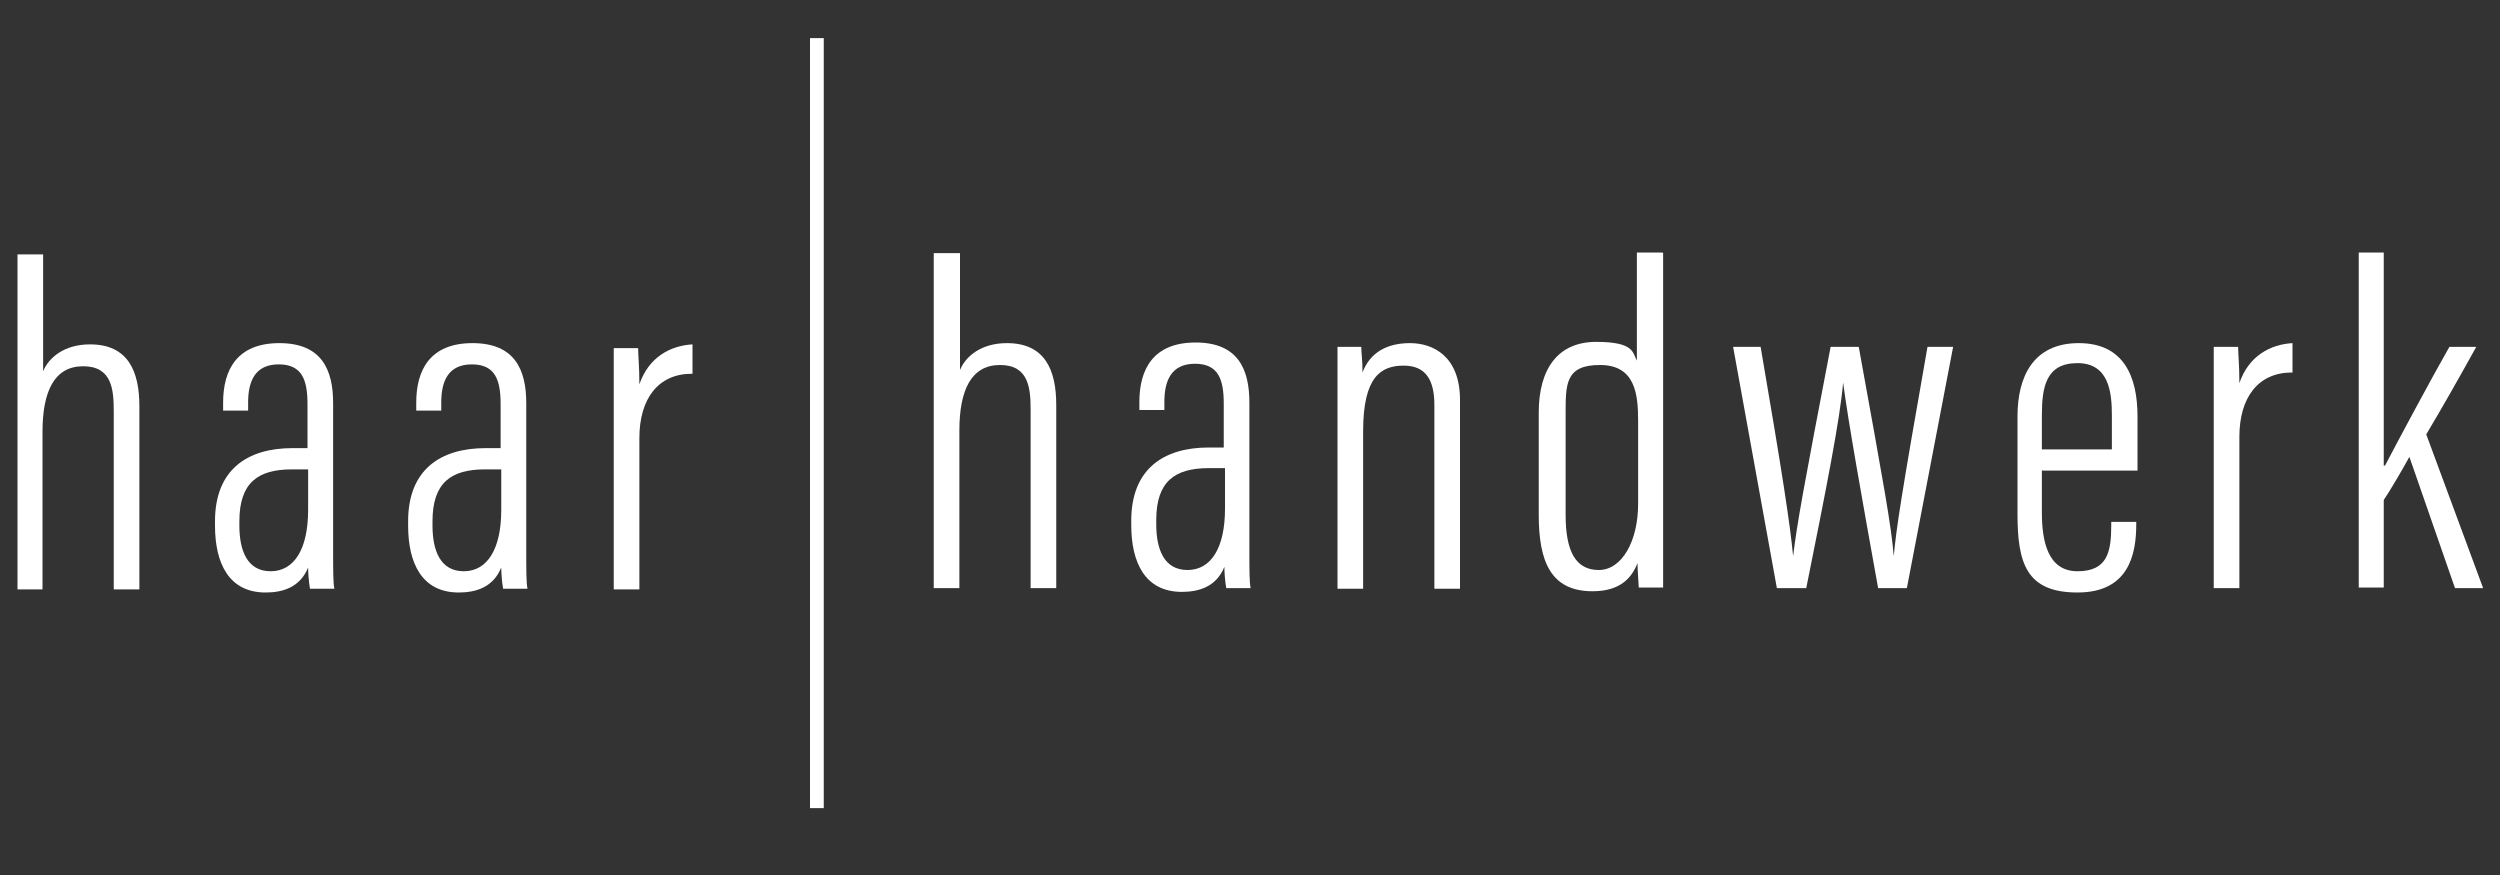
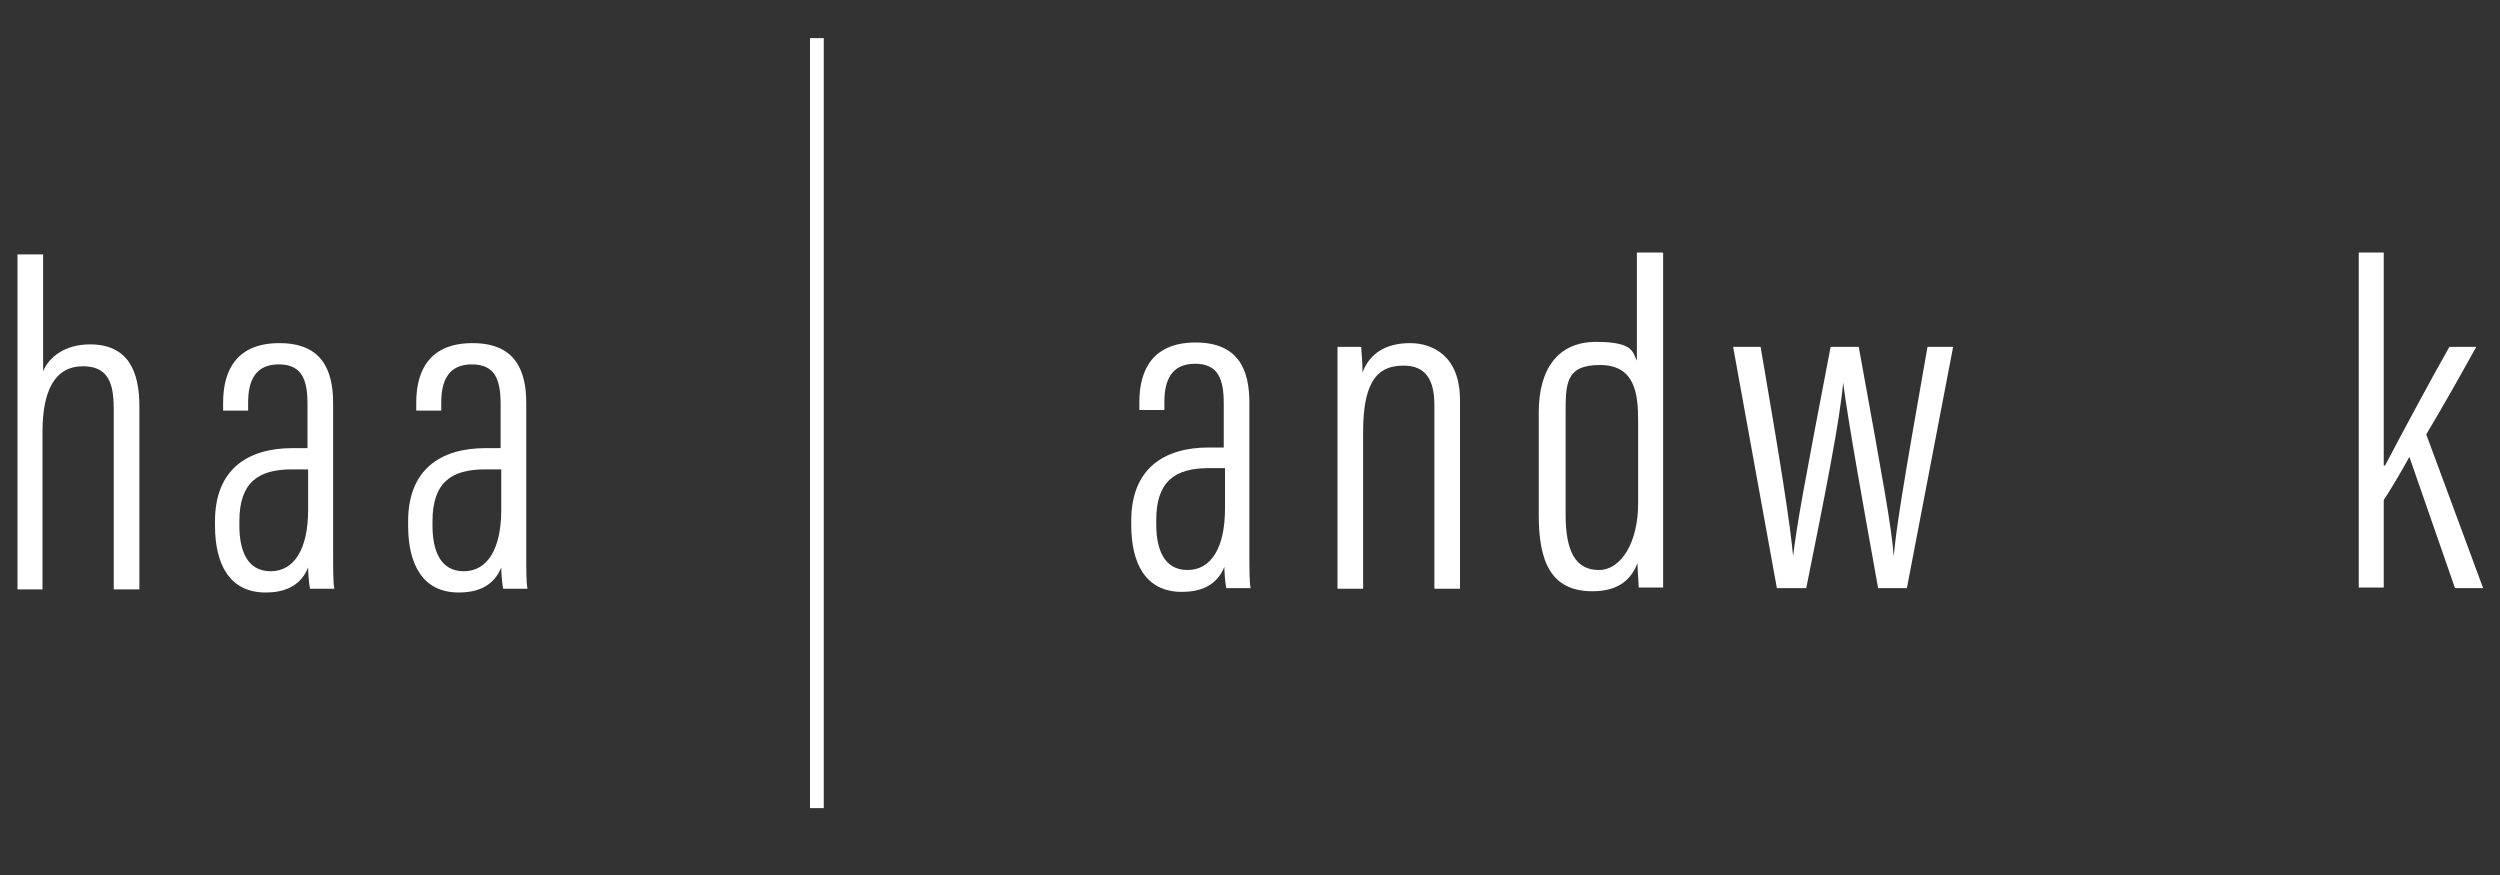
<svg xmlns="http://www.w3.org/2000/svg" xmlns:xlink="http://www.w3.org/1999/xlink" width="400" height="140" version="1.1" viewBox="0 0 400 140">
  <rect x="0" y="0" width="400" height="140" fill="#333333" stroke="none" />
  <defs>
    <style>
      .st0 {
        fill: #555454;
      }

      .st1 {
        fill: url(#Gold_radial12);
      }

      .st2 {
        fill: url(#Gold_radial10);
      }

      .st3 {
        fill: url(#Gold_radial11);
      }

      .st4 {
        fill: #fff;
      }

      .st5 {
        fill: url(#Gold_radial4);
      }

      .st6 {
        fill: url(#Gold_radial1);
      }

      .st7 {
        fill: url(#Gold_radial3);
      }

      .st8 {
        fill: url(#Gold_radial5);
      }

      .st9 {
        fill: url(#Gold_radial2);
      }

      .st10 {
        fill: url(#Gold_radial7);
      }

      .st11 {
        fill: url(#Gold_radial9);
      }

      .st12 {
        fill: url(#Gold_radial6);
      }

      .st13 {
        fill: url(#Gold_radial8);
      }

      .st14 {
        display: none;
      }

      .st15 {
        fill: url(#Gold_radial);
      }
    </style>
    <radialGradient id="Gold_radial" data-name="Gold radial" cx="159.2" cy="67.3" fx="159.2" fy="67.3" r="20.2" gradientTransform="translate(27.6 160.9) rotate(-45) scale(1 .4)" gradientUnits="userSpaceOnUse">
      <stop offset="0" stop-color="#fffad2" />
      <stop offset=".1" stop-color="#fbf2c0" />
      <stop offset=".3" stop-color="#f3de94" />
      <stop offset=".4" stop-color="#f2dc8e" />
      <stop offset=".7" stop-color="#f0bf00" />
      <stop offset="1" stop-color="#c9961a" />
    </radialGradient>
    <radialGradient id="Gold_radial1" data-name="Gold radial" cx="190.5" cy="74.8" fx="190.5" fy="74.8" r="15.6" gradientTransform="translate(34.6 188.4) rotate(-45) scale(1 .4)" xlink:href="#Gold_radial" />
    <radialGradient id="Gold_radial2" data-name="Gold radial" cx="223.7" cy="74.5" fx="223.7" fy="74.5" r="15.5" gradientTransform="translate(44.5 211.6) rotate(-45) scale(1 .4)" xlink:href="#Gold_radial" />
    <radialGradient id="Gold_radial3" data-name="Gold radial" cx="256.3" cy="67.6" fx="256.3" fy="67.6" r="20.4" gradientTransform="translate(55.9 229.7) rotate(-45) scale(1 .4)" xlink:href="#Gold_radial" />
    <radialGradient id="Gold_radial4" data-name="Gold radial" cx="295" cy="74.8" fx="295" fy="74.8" r="18.5" gradientTransform="translate(65.3 262.3) rotate(-45) scale(1 .4)" xlink:href="#Gold_radial" />
    <radialGradient id="Gold_radial5" data-name="Gold radial" cx="332.3" cy="74.8" fx="332.3" fy="74.8" r="15.6" gradientTransform="translate(76.2 288.6) rotate(-45) scale(1 .4)" xlink:href="#Gold_radial" />
    <radialGradient id="Gold_radial6" data-name="Gold radial" cx="360.4" cy="74.5" fx="360.4" fy="74.5" r="14.5" gradientTransform="translate(84.5 308.3) rotate(-45) scale(1 .4)" xlink:href="#Gold_radial" />
    <radialGradient id="Gold_radial7" data-name="Gold radial" cx="387.3" fx="387.3" r="20.2" gradientTransform="translate(94.4 322.1) rotate(-45) scale(1 .4)" xlink:href="#Gold_radial" />
    <radialGradient id="Gold_radial8" data-name="Gold radial" cx="12.6" cy="67.5" fx="12.6" fy="67.5" r="20.2" gradientTransform="translate(-15.4 57.3) rotate(-45) scale(1 .4)" xlink:href="#Gold_radial" />
    <radialGradient id="Gold_radial9" data-name="Gold radial" cx="43.9" cy="74.9" fx="43.9" fy="74.9" r="15.6" gradientTransform="translate(-8.3 84.8) rotate(-45) scale(1 .4)" xlink:href="#Gold_radial" />
    <radialGradient id="Gold_radial10" data-name="Gold radial" cx="74.8" cy="74.9" fx="74.8" fy="74.9" r="15.6" gradientTransform="translate(.7 106.6) rotate(-45) scale(1 .4)" xlink:href="#Gold_radial" />
    <radialGradient id="Gold_radial11" data-name="Gold radial" cx="104.4" cy="74.7" fx="104.4" fy="74.7" r="14.5" gradientTransform="translate(9.5 127.4) rotate(-45) scale(1 .4)" xlink:href="#Gold_radial" />
    <radialGradient id="Gold_radial12" data-name="Gold radial" cx="130.7" cy="67.7" fx="130.7" fy="67.7" r="43.6" gradientTransform="translate(19.1 141) rotate(-45) scale(1 .4)" xlink:href="#Gold_radial" />
  </defs>
  <g id="Logo_Grau" class="st14">
    <g>
      <path class="st0" d="M149.5,40.3h4.1v18.7c.9-2.2,3.4-4.3,7.5-4.3,6.1,0,7.9,4.3,7.9,9.9v29.3h-4.1v-28.5c0-3.5-.3-7.2-4.9-7.2s-6.5,4-6.5,10.5v25.2h-4.1v-53.6Z" />
      <path class="st0" d="M199.9,88.1c0,2.8,0,4.9.2,5.8h-3.9c-.2-1.1-.3-2.6-.3-3.4-1.3,3.2-4.1,4-6.8,4-5.9,0-8.1-4.7-8.1-10.7v-.7c0-8.2,5.1-11.7,12.4-11.7h2.4v-7c0-3.8-.8-6.4-4.6-6.4s-4.9,2.7-4.9,6.1v1.3h-4v-1.3c0-5.2,2.2-9.5,9-9.5s8.6,4.3,8.6,9.6v23.8ZM195.9,74.7h-2.5c-5.4,0-8.4,2.1-8.4,8.3v.7c0,3.9,1.2,7.3,5,7.3s6-3.6,6-9.8v-6.5Z" />
      <path class="st0" d="M214,66.9c0-7.8,0-9.7,0-11.7h3.8c0,.8.2,2.1.2,4.1,1.2-3.2,3.9-4.7,7.6-4.7s8,2.1,8,9.1v30.2h-4.1v-29.4c0-3.9-1.3-6.3-4.9-6.3s-6.5,1.7-6.5,10.5v25.2h-4.1v-26.9Z" />
      <path class="st0" d="M266.1,40.3v44.1c0,3.7,0,7.2,0,9.4h-3.9c0-.5-.2-2.7-.2-3.9-.9,2.3-2.7,4.5-7.2,4.5-6.7,0-8.6-4.8-8.6-12.2v-16.4c0-6.9,3-11.3,9.2-11.3s5.8,1.8,6.5,3v-17.3h4.1ZM250.5,82.1c0,5.8,1.6,8.8,5.3,8.8s6.3-4.6,6.3-10.6v-13.3c0-4.3-.5-8.9-6.1-8.9s-5.5,3.1-5.5,8v16Z" />
      <path class="st0" d="M281.7,55.3c3.5,20.4,4.7,28.3,5.2,33.5h0c.6-5.1,1.7-11.1,6-33.5h4.5c4.1,22.6,5.2,28.6,5.6,33.5h0c.4-4.4,1.2-9.7,5.4-33.5h4.1l-7.4,38.6h-4.6c-2.5-13.9-4.8-26.7-5.6-32.9h0c-.5,5.9-2.7,17-5.9,32.9h-4.7l-7-38.6h4.3Z" />
      <path class="st0" d="M326.7,75v6.8c0,4.5.9,9.4,5.7,9.4s5.4-3.1,5.4-7.4v-.5h4v.4c0,4.8-1.2,10.9-9.4,10.9s-9.6-4.7-9.6-12.6v-15.6c0-6.3,2.5-11.7,9.8-11.7s9.4,5.5,9.4,11.7v8.7h-15.2ZM337.9,71.8v-5.5c0-3.6-.4-8.4-5.5-8.4s-5.7,3.9-5.7,8.4v5.4h11.2Z" />
      <path class="st0" d="M366.7,59.4c-5.4,0-8.4,4-8.4,10.3v24.2h-4.1v-25.4c0-6.1,0-10.1,0-13.2h3.9c0,1.2.2,2.9.2,5.8,1.5-4.4,5-6.2,8.5-6.4v4.7Z" />
      <path class="st0" d="M381.4,74.3h.2c2.2-4.2,7.5-14.1,10.3-19h4.3c-3,5.4-5.2,9.3-8,14l9.1,24.6h-4.5l-7.3-21c-.8,1.5-3.2,5.6-4.1,6.9v14h-4v-53.6h4v34Z" />
    </g>
    <g id="haar">
-       <path class="st0" d="M2.8,40.4h4.1v18.7c.9-2.2,3.4-4.3,7.5-4.3,6.1,0,7.9,4.3,7.9,9.9v29.3h-4.1v-28.5c0-3.5-.3-7.2-4.9-7.2s-6.5,4-6.5,10.5v25.2H2.8v-53.6Z" />
      <path class="st0" d="M53.3,88.2c0,2.8,0,4.9.2,5.8h-3.9c-.2-1.1-.3-2.6-.3-3.4-1.3,3.2-4.1,4-6.8,4-5.9,0-8.1-4.7-8.1-10.7v-.7c0-8.2,5.1-11.7,12.4-11.7h2.4v-7c0-3.8-.8-6.4-4.6-6.4s-4.9,2.7-4.9,6.1v1.3h-4v-1.3c0-5.2,2.2-9.5,9-9.5s8.6,4.3,8.6,9.6v23.8ZM49.2,74.8h-2.5c-5.4,0-8.4,2.1-8.4,8.3v.7c0,3.9,1.2,7.3,5,7.3s6-3.6,6-9.8v-6.5Z" />
      <path class="st0" d="M84.2,88.2c0,2.8,0,4.9.2,5.8h-3.9c-.2-1.1-.3-2.6-.3-3.4-1.3,3.2-4.1,4-6.8,4-5.9,0-8.1-4.7-8.1-10.7v-.7c0-8.2,5.1-11.7,12.4-11.7h2.4v-7c0-3.8-.8-6.4-4.6-6.4s-4.9,2.7-4.9,6.1v1.3h-4v-1.3c0-5.2,2.2-9.5,9-9.5s8.6,4.3,8.6,9.6v23.8ZM80.1,74.8h-2.5c-5.4,0-8.4,2.1-8.4,8.3v.7c0,3.9,1.2,7.3,5,7.3s6-3.6,6-9.8v-6.5Z" />
      <path class="st0" d="M110.7,59.6c-5.4,0-8.4,4-8.4,10.3v24.2h-4.1v-25.4c0-6.1,0-10.1,0-13.2h3.9c0,1.2.2,2.9.2,5.8,1.5-4.4,5-6.2,8.5-6.4v4.7Z" />
    </g>
    <rect class="st0" x="129.6" y="5.9" width="2.2" height="123.2" />
  </g>
  <g id="Logo_Weiß">
    <g>
-       <path class="st4" d="M149.5,40.5h4.1v18.7c.9-2.2,3.4-4.3,7.5-4.3,6.1,0,7.9,4.3,7.9,9.9v29.3h-4.1v-28.5c0-3.5-.3-7.2-4.9-7.2s-6.5,4-6.5,10.5v25.2h-4.1v-53.6Z" />
      <path class="st4" d="M199.9,88.3c0,2.8,0,4.9.2,5.8h-3.9c-.2-1.1-.3-2.6-.3-3.4-1.3,3.2-4.1,4-6.8,4-5.9,0-8.1-4.7-8.1-10.7v-.7c0-8.2,5.1-11.7,12.4-11.7h2.4v-7c0-3.8-.8-6.4-4.6-6.4s-4.9,2.7-4.9,6.1v1.3h-4v-1.3c0-5.2,2.2-9.5,9-9.5s8.6,4.3,8.6,9.6v23.8ZM195.9,74.9h-2.5c-5.4,0-8.4,2.1-8.4,8.3v.7c0,3.9,1.2,7.3,5,7.3s6-3.6,6-9.8v-6.5Z" />
      <path class="st4" d="M214,67.2c0-7.8,0-9.7,0-11.7h3.8c0,.8.2,2.1.2,4.1,1.2-3.2,3.9-4.7,7.6-4.7s8,2.1,8,9.1v30.2h-4.1v-29.4c0-3.9-1.3-6.3-4.9-6.3s-6.5,1.7-6.5,10.5v25.2h-4.1v-26.9Z" />
      <path class="st4" d="M266.1,40.5v44.1c0,3.7,0,7.2,0,9.4h-3.9c0-.5-.2-2.7-.2-3.9-.9,2.3-2.7,4.5-7.2,4.5-6.7,0-8.6-4.8-8.6-12.2v-16.4c0-6.9,3-11.3,9.2-11.3s5.8,1.8,6.5,3v-17.3h4.1ZM250.5,82.4c0,5.8,1.6,8.8,5.3,8.8s6.3-4.6,6.3-10.6v-13.3c0-4.3-.5-8.9-6.1-8.9s-5.5,3.1-5.5,8v16Z" />
      <path class="st4" d="M281.7,55.5c3.5,20.4,4.7,28.3,5.2,33.5h0c.6-5.1,1.7-11.1,6-33.5h4.5c4.1,22.6,5.2,28.6,5.6,33.5h0c.4-4.4,1.2-9.7,5.4-33.5h4.1l-7.4,38.6h-4.6c-2.5-13.9-4.8-26.7-5.6-32.9h0c-.5,5.9-2.7,17-5.9,32.9h-4.7l-7-38.6h4.3Z" />
-       <path class="st4" d="M326.7,75.2v6.8c0,4.5.9,9.4,5.7,9.4s5.4-3.1,5.4-7.4v-.5h4v.4c0,4.8-1.2,10.9-9.4,10.9s-9.6-4.7-9.6-12.6v-15.6c0-6.3,2.5-11.7,9.8-11.7s9.4,5.5,9.4,11.7v8.7h-15.2ZM337.9,72v-5.5c0-3.6-.4-8.4-5.5-8.4s-5.7,3.9-5.7,8.4v5.4h11.2Z" />
-       <path class="st4" d="M366.7,59.6c-5.4,0-8.4,4-8.4,10.3v24.2h-4.1v-25.4c0-6.1,0-10.1,0-13.2h3.9c0,1.2.2,2.9.2,5.8,1.5-4.4,5-6.2,8.5-6.4v4.7Z" />
      <path class="st4" d="M381.4,74.5h.2c2.2-4.2,7.5-14.1,10.3-19h4.3c-3,5.4-5.2,9.3-8,14l9.1,24.6h-4.5l-7.3-21c-.8,1.5-3.2,5.6-4.1,6.9v14h-4v-53.6h4v34Z" />
    </g>
    <g id="haar1" data-name="haar">
      <path class="st4" d="M2.8,40.7h4.1v18.7c.9-2.2,3.4-4.3,7.5-4.3,6.1,0,7.9,4.3,7.9,9.9v29.3h-4.1v-28.5c0-3.5-.3-7.2-4.9-7.2s-6.5,4-6.5,10.5v25.2H2.8v-53.6Z" />
      <path class="st4" d="M53.3,88.4c0,2.8,0,4.9.2,5.8h-3.9c-.2-1.1-.3-2.6-.3-3.4-1.3,3.2-4.1,4-6.8,4-5.9,0-8.1-4.7-8.1-10.7v-.7c0-8.2,5.1-11.7,12.4-11.7h2.4v-7c0-3.8-.8-6.4-4.6-6.4s-4.9,2.7-4.9,6.1v1.3h-4v-1.3c0-5.2,2.2-9.5,9-9.5s8.6,4.3,8.6,9.6v23.8ZM49.2,75.1h-2.5c-5.4,0-8.4,2.1-8.4,8.3v.7c0,3.9,1.2,7.3,5,7.3s6-3.6,6-9.8v-6.5Z" />
      <path class="st4" d="M84.2,88.4c0,2.8,0,4.9.2,5.8h-3.9c-.2-1.1-.3-2.6-.3-3.4-1.3,3.2-4.1,4-6.8,4-5.9,0-8.1-4.7-8.1-10.7v-.7c0-8.2,5.1-11.7,12.4-11.7h2.4v-7c0-3.8-.8-6.4-4.6-6.4s-4.9,2.7-4.9,6.1v1.3h-4v-1.3c0-5.2,2.2-9.5,9-9.5s8.6,4.3,8.6,9.6v23.8ZM80.1,75.1h-2.5c-5.4,0-8.4,2.1-8.4,8.3v.7c0,3.9,1.2,7.3,5,7.3s6-3.6,6-9.8v-6.5Z" />
-       <path class="st4" d="M110.7,59.8c-5.4,0-8.4,4-8.4,10.3v24.2h-4.1v-25.4c0-6.1,0-10.1,0-13.2h3.9c0,1.2.2,2.9.2,5.8,1.5-4.4,5-6.2,8.5-6.4v4.7Z" />
    </g>
    <rect class="st4" x="129.6" y="6.1" width="2.2" height="123.2" />
  </g>
  <g id="Logo_Gold" class="st14">
    <g>
      <path class="st15" d="M149.5,40.5h4.1v18.7c.9-2.2,3.4-4.3,7.5-4.3,6.1,0,7.9,4.3,7.9,9.9v29.3h-4.1v-28.5c0-3.5-.3-7.2-4.9-7.2s-6.5,4-6.5,10.5v25.2h-4.1v-53.6Z" />
      <path class="st6" d="M199.9,88.3c0,2.8,0,4.9.2,5.8h-3.9c-.2-1.1-.3-2.6-.3-3.4-1.3,3.2-4.1,4-6.8,4-5.9,0-8.1-4.7-8.1-10.7v-.7c0-8.2,5.1-11.7,12.4-11.7h2.4v-7c0-3.8-.8-6.4-4.6-6.4s-4.9,2.7-4.9,6.1v1.3h-4v-1.3c0-5.2,2.2-9.5,9-9.5s8.6,4.3,8.6,9.6v23.8ZM195.9,74.9h-2.5c-5.4,0-8.4,2.1-8.4,8.3v.7c0,3.9,1.2,7.3,5,7.3s6-3.6,6-9.8v-6.5Z" />
      <path class="st9" d="M214,67.2c0-7.8,0-9.7,0-11.7h3.8c0,.8.2,2.1.2,4.1,1.2-3.2,3.9-4.7,7.6-4.7s8,2.1,8,9.1v30.2h-4.1v-29.4c0-3.9-1.3-6.3-4.9-6.3s-6.5,1.7-6.5,10.5v25.2h-4.1v-26.9Z" />
      <path class="st7" d="M266.1,40.5v44.1c0,3.7,0,7.2,0,9.4h-3.9c0-.5-.2-2.7-.2-3.9-.9,2.3-2.7,4.5-7.2,4.5-6.7,0-8.6-4.8-8.6-12.2v-16.4c0-6.9,3-11.3,9.2-11.3s5.8,1.8,6.5,3v-17.3h4.1ZM250.5,82.4c0,5.8,1.6,8.8,5.3,8.8s6.3-4.6,6.3-10.6v-13.3c0-4.3-.5-8.9-6.1-8.9s-5.5,3.1-5.5,8v16Z" />
      <path class="st5" d="M281.7,55.5c3.5,20.4,4.7,28.3,5.2,33.5h0c.6-5.1,1.7-11.1,6-33.5h4.5c4.1,22.6,5.2,28.6,5.6,33.5h0c.4-4.4,1.2-9.7,5.4-33.5h4.1l-7.4,38.6h-4.6c-2.5-13.9-4.8-26.7-5.6-32.9h0c-.5,5.9-2.7,17-5.9,32.9h-4.7l-7-38.6h4.3Z" />
      <path class="st8" d="M326.7,75.2v6.8c0,4.5.9,9.4,5.7,9.4s5.4-3.1,5.4-7.4v-.5h4v.4c0,4.8-1.2,10.9-9.4,10.9s-9.6-4.7-9.6-12.6v-15.6c0-6.3,2.5-11.7,9.8-11.7s9.4,5.5,9.4,11.7v8.7h-15.2ZM337.9,72v-5.5c0-3.6-.4-8.4-5.5-8.4s-5.7,3.9-5.7,8.4v5.4h11.2Z" />
      <path class="st12" d="M366.7,59.6c-5.4,0-8.4,4-8.4,10.3v24.2h-4.1v-25.4c0-6.1,0-10.1,0-13.2h3.9c0,1.2.2,2.9.2,5.8,1.5-4.4,5-6.2,8.5-6.4v4.7Z" />
      <path class="st10" d="M381.4,74.5h.2c2.2-4.2,7.5-14.1,10.3-19h4.3c-3,5.4-5.2,9.3-8,14l9.1,24.6h-4.5l-7.3-21c-.8,1.5-3.2,5.6-4.1,6.9v14h-4v-53.6h4v34Z" />
    </g>
    <g id="haar2" data-name="haar">
      <path class="st13" d="M2.8,40.7h4.1v18.7c.9-2.2,3.4-4.3,7.5-4.3,6.1,0,7.9,4.3,7.9,9.9v29.3h-4.1v-28.5c0-3.5-.3-7.2-4.9-7.2s-6.5,4-6.5,10.5v25.2H2.8v-53.6Z" />
      <path class="st11" d="M53.3,88.4c0,2.8,0,4.9.2,5.8h-3.9c-.2-1.1-.3-2.6-.3-3.4-1.3,3.2-4.1,4-6.8,4-5.9,0-8.1-4.7-8.1-10.7v-.7c0-8.2,5.1-11.7,12.4-11.7h2.4v-7c0-3.8-.8-6.4-4.6-6.4s-4.9,2.7-4.9,6.1v1.3h-4v-1.3c0-5.2,2.2-9.5,9-9.5s8.6,4.3,8.6,9.6v23.8ZM49.2,75.1h-2.5c-5.4,0-8.4,2.1-8.4,8.3v.7c0,3.9,1.2,7.3,5,7.3s6-3.6,6-9.8v-6.5Z" />
      <path class="st2" d="M84.2,88.4c0,2.8,0,4.9.2,5.8h-3.9c-.2-1.1-.3-2.6-.3-3.4-1.3,3.2-4.1,4-6.8,4-5.9,0-8.1-4.7-8.1-10.7v-.7c0-8.2,5.1-11.7,12.4-11.7h2.4v-7c0-3.8-.8-6.4-4.6-6.4s-4.9,2.7-4.9,6.1v1.3h-4v-1.3c0-5.2,2.2-9.5,9-9.5s8.6,4.3,8.6,9.6v23.8ZM80.1,75.1h-2.5c-5.4,0-8.4,2.1-8.4,8.3v.7c0,3.9,1.2,7.3,5,7.3s6-3.6,6-9.8v-6.5Z" />
      <path class="st3" d="M110.7,59.8c-5.4,0-8.4,4-8.4,10.3v24.2h-4.1v-25.4c0-6.1,0-10.1,0-13.2h3.9c0,1.2.2,2.9.2,5.8,1.5-4.4,5-6.2,8.5-6.4v4.7Z" />
    </g>
    <rect class="st1" x="129.6" y="6.1" width="2.2" height="123.2" />
  </g>
</svg>